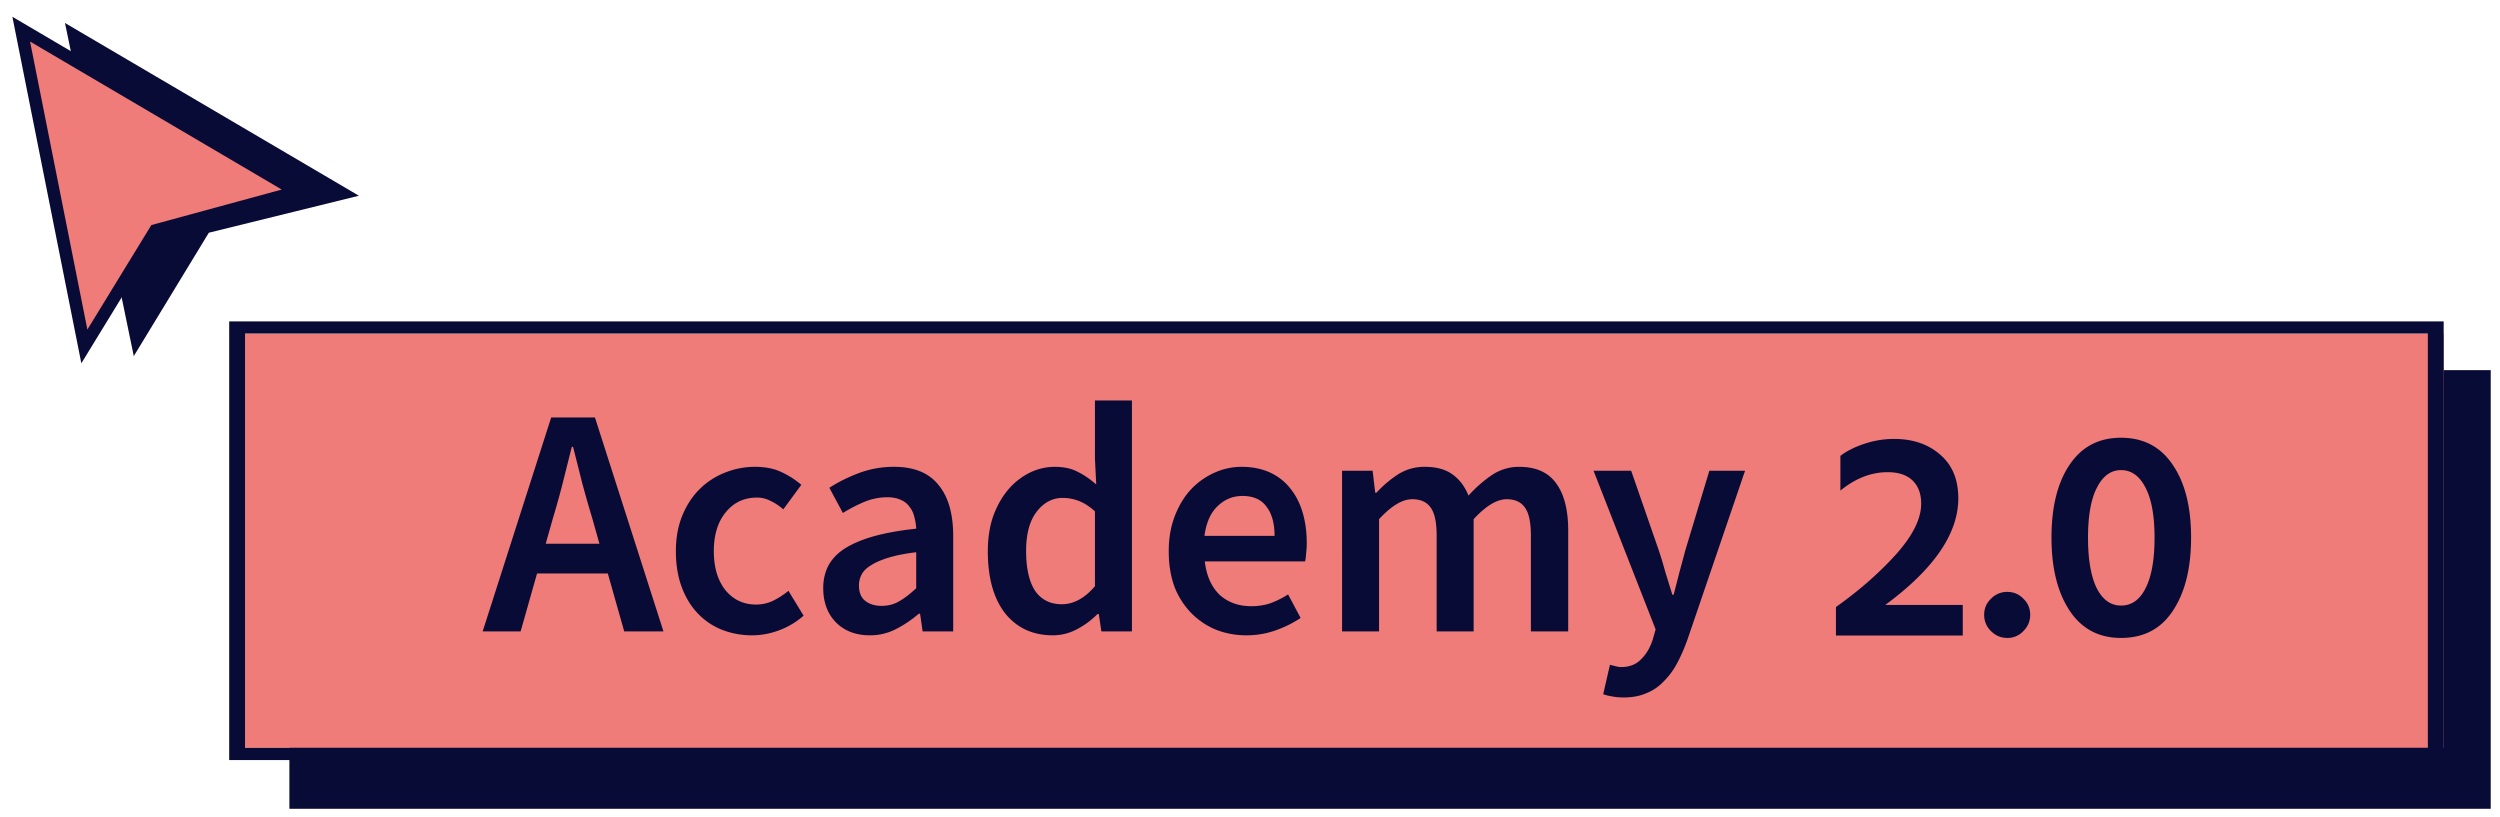
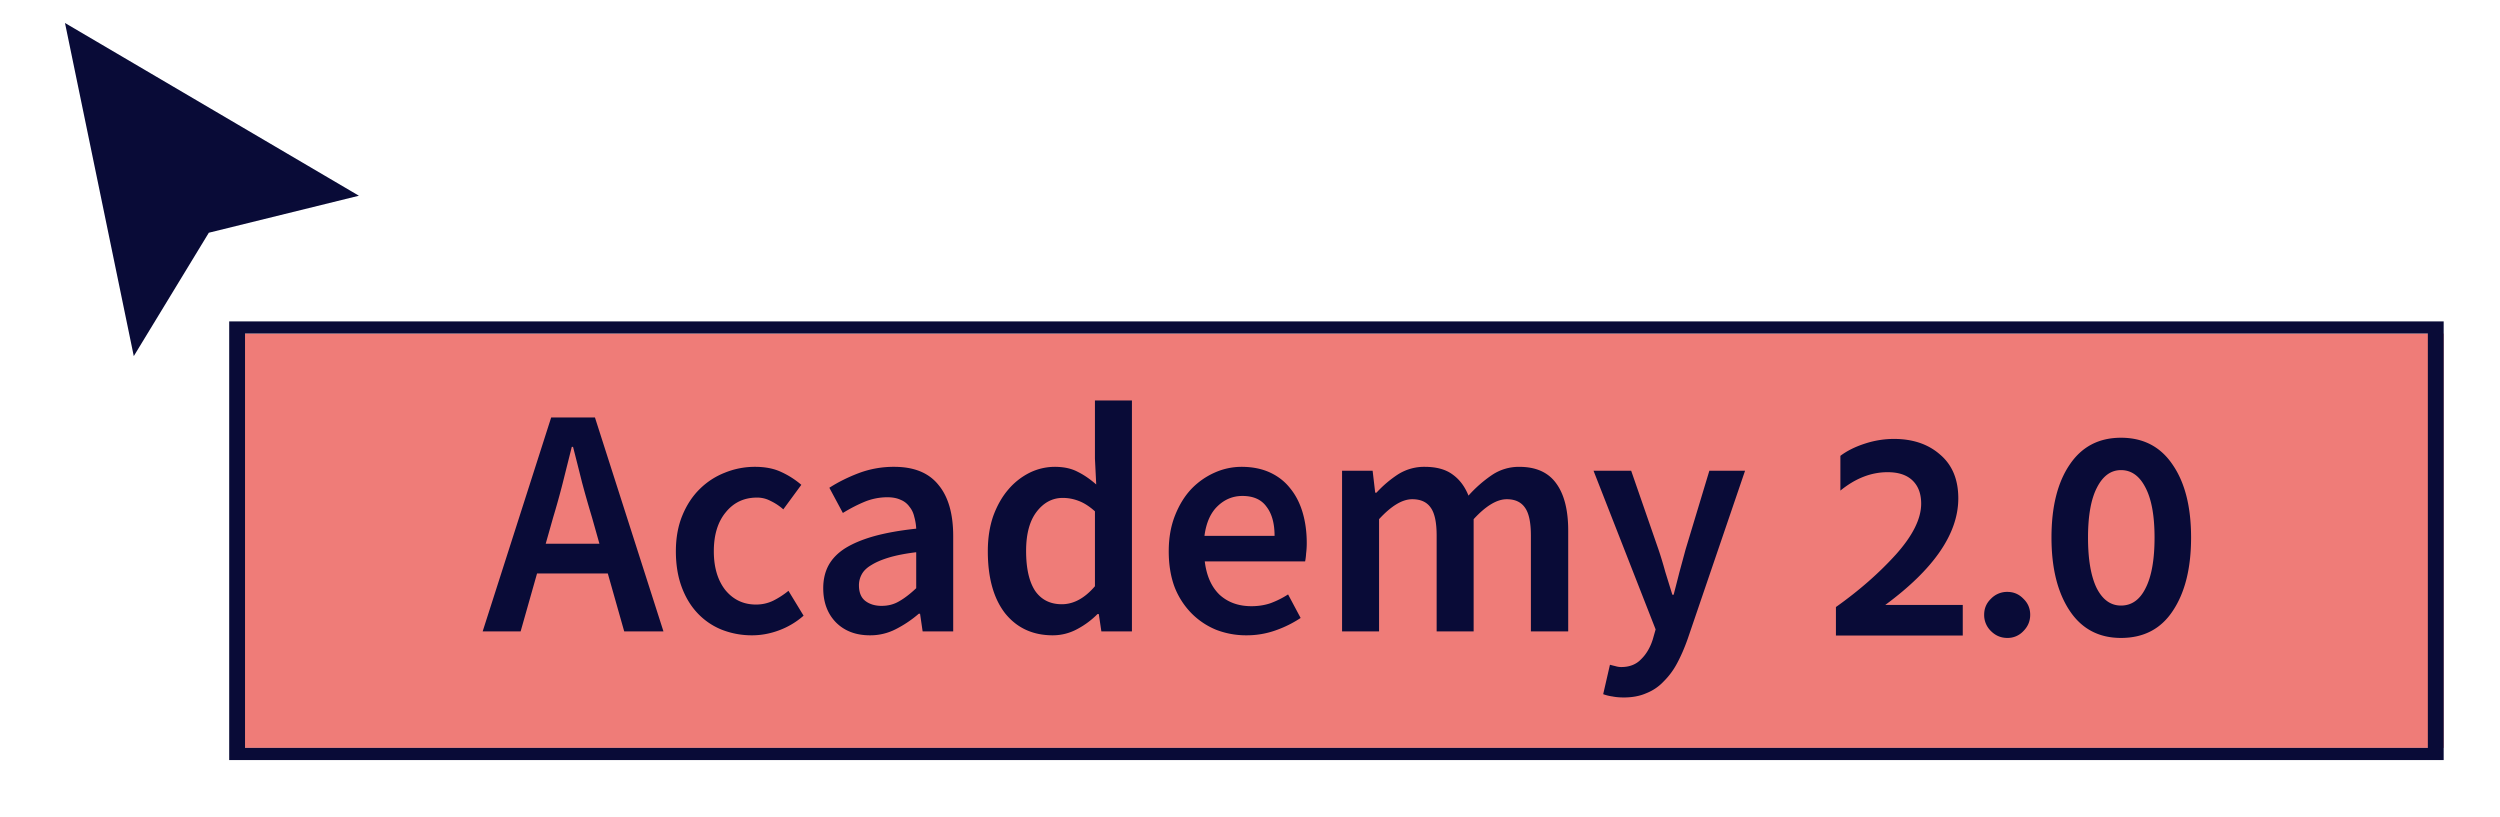
<svg xmlns="http://www.w3.org/2000/svg" width="202" height="66" fill="none">
-   <path fill="#090B37" d="M201.25 65.351V29.907H23.382V65.35H201.25z" />
  <path fill="#EF7C78" d="M19.602 60.428V26.953H197.45v33.475H19.602z" />
  <path fill="#090B37" fill-rule="evenodd" d="M18.52 25.969h178.929v35.444H18.519V25.969zm1.278 34.46V26.952H196.17v33.475H19.798z" clip-rule="evenodd" />
  <path fill="#090B37" d="M152.327 48.88h6.264v2.473h-10.248v-2.304c1.872-1.328 3.488-2.744 4.848-4.248 1.36-1.52 2.04-2.888 2.04-4.104 0-.8-.232-1.424-.696-1.872-.464-.448-1.136-.672-2.016-.672-1.328 0-2.6.496-3.816 1.488v-2.808c.528-.4 1.184-.728 1.968-.984a7.539 7.539 0 0 1 2.352-.384c1.536 0 2.784.424 3.744 1.272.976.832 1.464 2.008 1.464 3.528 0 2.848-1.968 5.72-5.904 8.616zm8.545 2.113a1.801 1.801 0 0 1-.552-1.32c0-.512.184-.944.552-1.296a1.801 1.801 0 0 1 1.32-.552c.512 0 .944.184 1.296.552.368.352.552.784.552 1.296s-.184.952-.552 1.32a1.724 1.724 0 0 1-1.296.552c-.512 0-.952-.184-1.32-.552zm4.888-7.56c0-2.48.488-4.44 1.464-5.88.976-1.456 2.36-2.184 4.152-2.184 1.808 0 3.2.728 4.176 2.184.992 1.44 1.488 3.4 1.488 5.88 0 2.464-.488 4.432-1.464 5.904-.96 1.472-2.36 2.208-4.2 2.208-1.792 0-3.176-.736-4.152-2.208-.976-1.472-1.464-3.44-1.464-5.904zm3.672-4.032c-.48.928-.72 2.272-.72 4.032 0 1.76.232 3.12.696 4.08.48.944 1.136 1.416 1.968 1.416.864 0 1.528-.472 1.992-1.416.48-.944.72-2.304.72-4.08 0-1.776-.248-3.128-.744-4.056-.48-.928-1.136-1.392-1.968-1.392-.816 0-1.464.472-1.944 1.416zm-124.74 2.416-.598 2.115h4.34l-.597-2.115a92.67 92.67 0 0 1-.806-2.828c-.242-.97-.485-1.93-.728-2.881H46.2l-.728 2.907a65.923 65.923 0 0 1-.78 2.802zM39 51.015l5.536-17.286h3.535l5.536 17.286h-3.171l-1.325-4.678h-5.718l-1.326 4.678H39zm21.77.318a6.62 6.62 0 0 1-2.443-.45 5.494 5.494 0 0 1-1.949-1.321c-.554-.582-.988-1.295-1.3-2.141-.312-.846-.467-1.806-.467-2.881 0-1.075.173-2.036.52-2.881.346-.846.814-1.56 1.403-2.141a5.964 5.964 0 0 1 2.027-1.322 6.423 6.423 0 0 1 2.443-.476c.832 0 1.543.141 2.132.423a6.859 6.859 0 0 1 1.611 1.031l-1.456 1.982a4.41 4.41 0 0 0-1.04-.687 2.275 2.275 0 0 0-1.09-.264c-1.04 0-1.88.396-2.522 1.19-.641.775-.962 1.823-.962 3.145 0 1.304.312 2.352.936 3.145.641.775 1.464 1.163 2.47 1.163.502 0 .97-.106 1.403-.317a6.67 6.67 0 0 0 1.221-.793l1.222 2.009a6.302 6.302 0 0 1-2.001 1.19c-.71.263-1.43.396-2.158.396zm9.517 0c-1.126 0-2.036-.344-2.73-1.031-.692-.705-1.039-1.63-1.039-2.776 0-.687.139-1.295.416-1.823.295-.547.745-1.014 1.352-1.401.623-.388 1.403-.714 2.339-.978.953-.264 2.088-.467 3.405-.608a4.196 4.196 0 0 0-.156-.952c-.07-.317-.2-.59-.39-.82a1.583 1.583 0 0 0-.702-.554c-.294-.141-.658-.212-1.092-.212a4.86 4.86 0 0 0-1.845.37c-.589.247-1.17.547-1.741.9l-1.092-2.036c.71-.458 1.508-.855 2.391-1.19a8.003 8.003 0 0 1 2.86-.502c1.593 0 2.78.485 3.56 1.454.797.952 1.196 2.335 1.196 4.15v7.691h-2.47l-.208-1.427h-.103a9.201 9.201 0 0 1-1.846 1.242 4.479 4.479 0 0 1-2.105.503zm.962-2.38c.52 0 .987-.123 1.403-.37.433-.246.892-.598 1.378-1.057V44.62c-.867.106-1.594.247-2.184.423-.589.176-1.065.379-1.43.608-.363.211-.623.458-.779.74a1.828 1.828 0 0 0-.234.898c0 .582.173 1.005.52 1.27.347.264.788.396 1.326.396zm13.817 2.38c-1.611 0-2.894-.59-3.847-1.771-.935-1.199-1.403-2.873-1.403-5.022 0-1.058.147-2.01.442-2.855.312-.846.719-1.56 1.221-2.141a5.458 5.458 0 0 1 1.716-1.348 4.622 4.622 0 0 1 2.027-.476c.728 0 1.343.132 1.845.397.503.246 1.005.59 1.508 1.03l-.104-2.087v-4.705h2.989v18.66h-2.47l-.207-1.4h-.104a6.761 6.761 0 0 1-1.638 1.215 4.118 4.118 0 0 1-1.975.503zm.728-2.511c.953 0 1.845-.485 2.677-1.454v-6.053c-.45-.405-.893-.687-1.326-.846a3.547 3.547 0 0 0-1.273-.238c-.832 0-1.534.37-2.106 1.11-.571.74-.857 1.798-.857 3.172 0 1.41.242 2.485.727 3.225.503.722 1.222 1.084 2.158 1.084zm14.93 2.511a6.69 6.69 0 0 1-2.469-.45 6.018 6.018 0 0 1-2.001-1.348 6.284 6.284 0 0 1-1.352-2.114c-.312-.846-.468-1.806-.468-2.881 0-1.058.165-2.01.494-2.855.33-.846.763-1.56 1.3-2.141a5.961 5.961 0 0 1 1.897-1.348 5.303 5.303 0 0 1 2.183-.476c.867 0 1.629.15 2.288.45.658.3 1.204.722 1.637 1.268.451.547.788 1.199 1.014 1.956.225.758.338 1.586.338 2.485 0 .3-.018.581-.052.846a4.667 4.667 0 0 1-.078.634h-8.11c.14 1.163.538 2.062 1.196 2.696.676.617 1.534.925 2.573.925.555 0 1.066-.08 1.534-.238a7.227 7.227 0 0 0 1.429-.713l1.014 1.903a9.11 9.11 0 0 1-2.028 1.004 6.94 6.94 0 0 1-2.339.397zm-3.404-8.036h5.665c0-1.004-.216-1.788-.649-2.352-.416-.582-1.066-.872-1.95-.872-.762 0-1.43.273-2 .82-.573.545-.928 1.347-1.066 2.404zm11.119 7.718V38.037h2.469l.208 1.771h.104a9.172 9.172 0 0 1 1.742-1.48 3.952 3.952 0 0 1 2.157-.608c.936 0 1.681.203 2.235.608.572.405 1.005.978 1.3 1.718a10.317 10.317 0 0 1 1.897-1.665 3.884 3.884 0 0 1 2.209-.66c1.352 0 2.348.449 2.989 1.347.641.881.962 2.15.962 3.806v8.141h-3.015v-7.744c0-1.075-.165-1.833-.494-2.273-.312-.44-.797-.661-1.455-.661-.797 0-1.69.537-2.677 1.612v9.066h-2.989v-7.744c0-1.075-.165-1.833-.494-2.273-.312-.44-.806-.661-1.482-.661-.797 0-1.689.537-2.677 1.612v9.066h-2.989zm22.762 5.34c-.346 0-.649-.027-.909-.08a3.635 3.635 0 0 1-.754-.185l.546-2.379c.121.036.26.07.416.106.173.053.338.08.494.08.675 0 1.212-.212 1.611-.635.416-.405.728-.934.936-1.586l.234-.82-5.017-12.819h3.041l2.209 6.37c.191.564.373 1.164.546 1.798l.572 1.85h.104c.156-.6.312-1.207.468-1.824.173-.634.338-1.242.494-1.824l1.923-6.37H141l-4.626 13.56c-.26.74-.546 1.4-.858 1.982a6.019 6.019 0 0 1-1.092 1.48 3.84 3.84 0 0 1-1.403.952c-.52.23-1.126.344-1.82.344zM5.251 1.857l5.558 26.917 6.064-9.97L29 15.815 5.25 1.857z" />
-   <path fill="#EF7C78" d="m24.037 15.486-11.48 3.127-5.74 9.379L1.713 2.355l22.323 13.131z" />
-   <path fill="#090B37" fill-rule="evenodd" d="m1 1.355 5.573 28 6.312-10.315 12.428-3.384L1 1.355zm21.762 13.961-10.534 2.869-5.168 8.444L2.428 3.355l20.334 11.961z" clip-rule="evenodd" />
</svg>